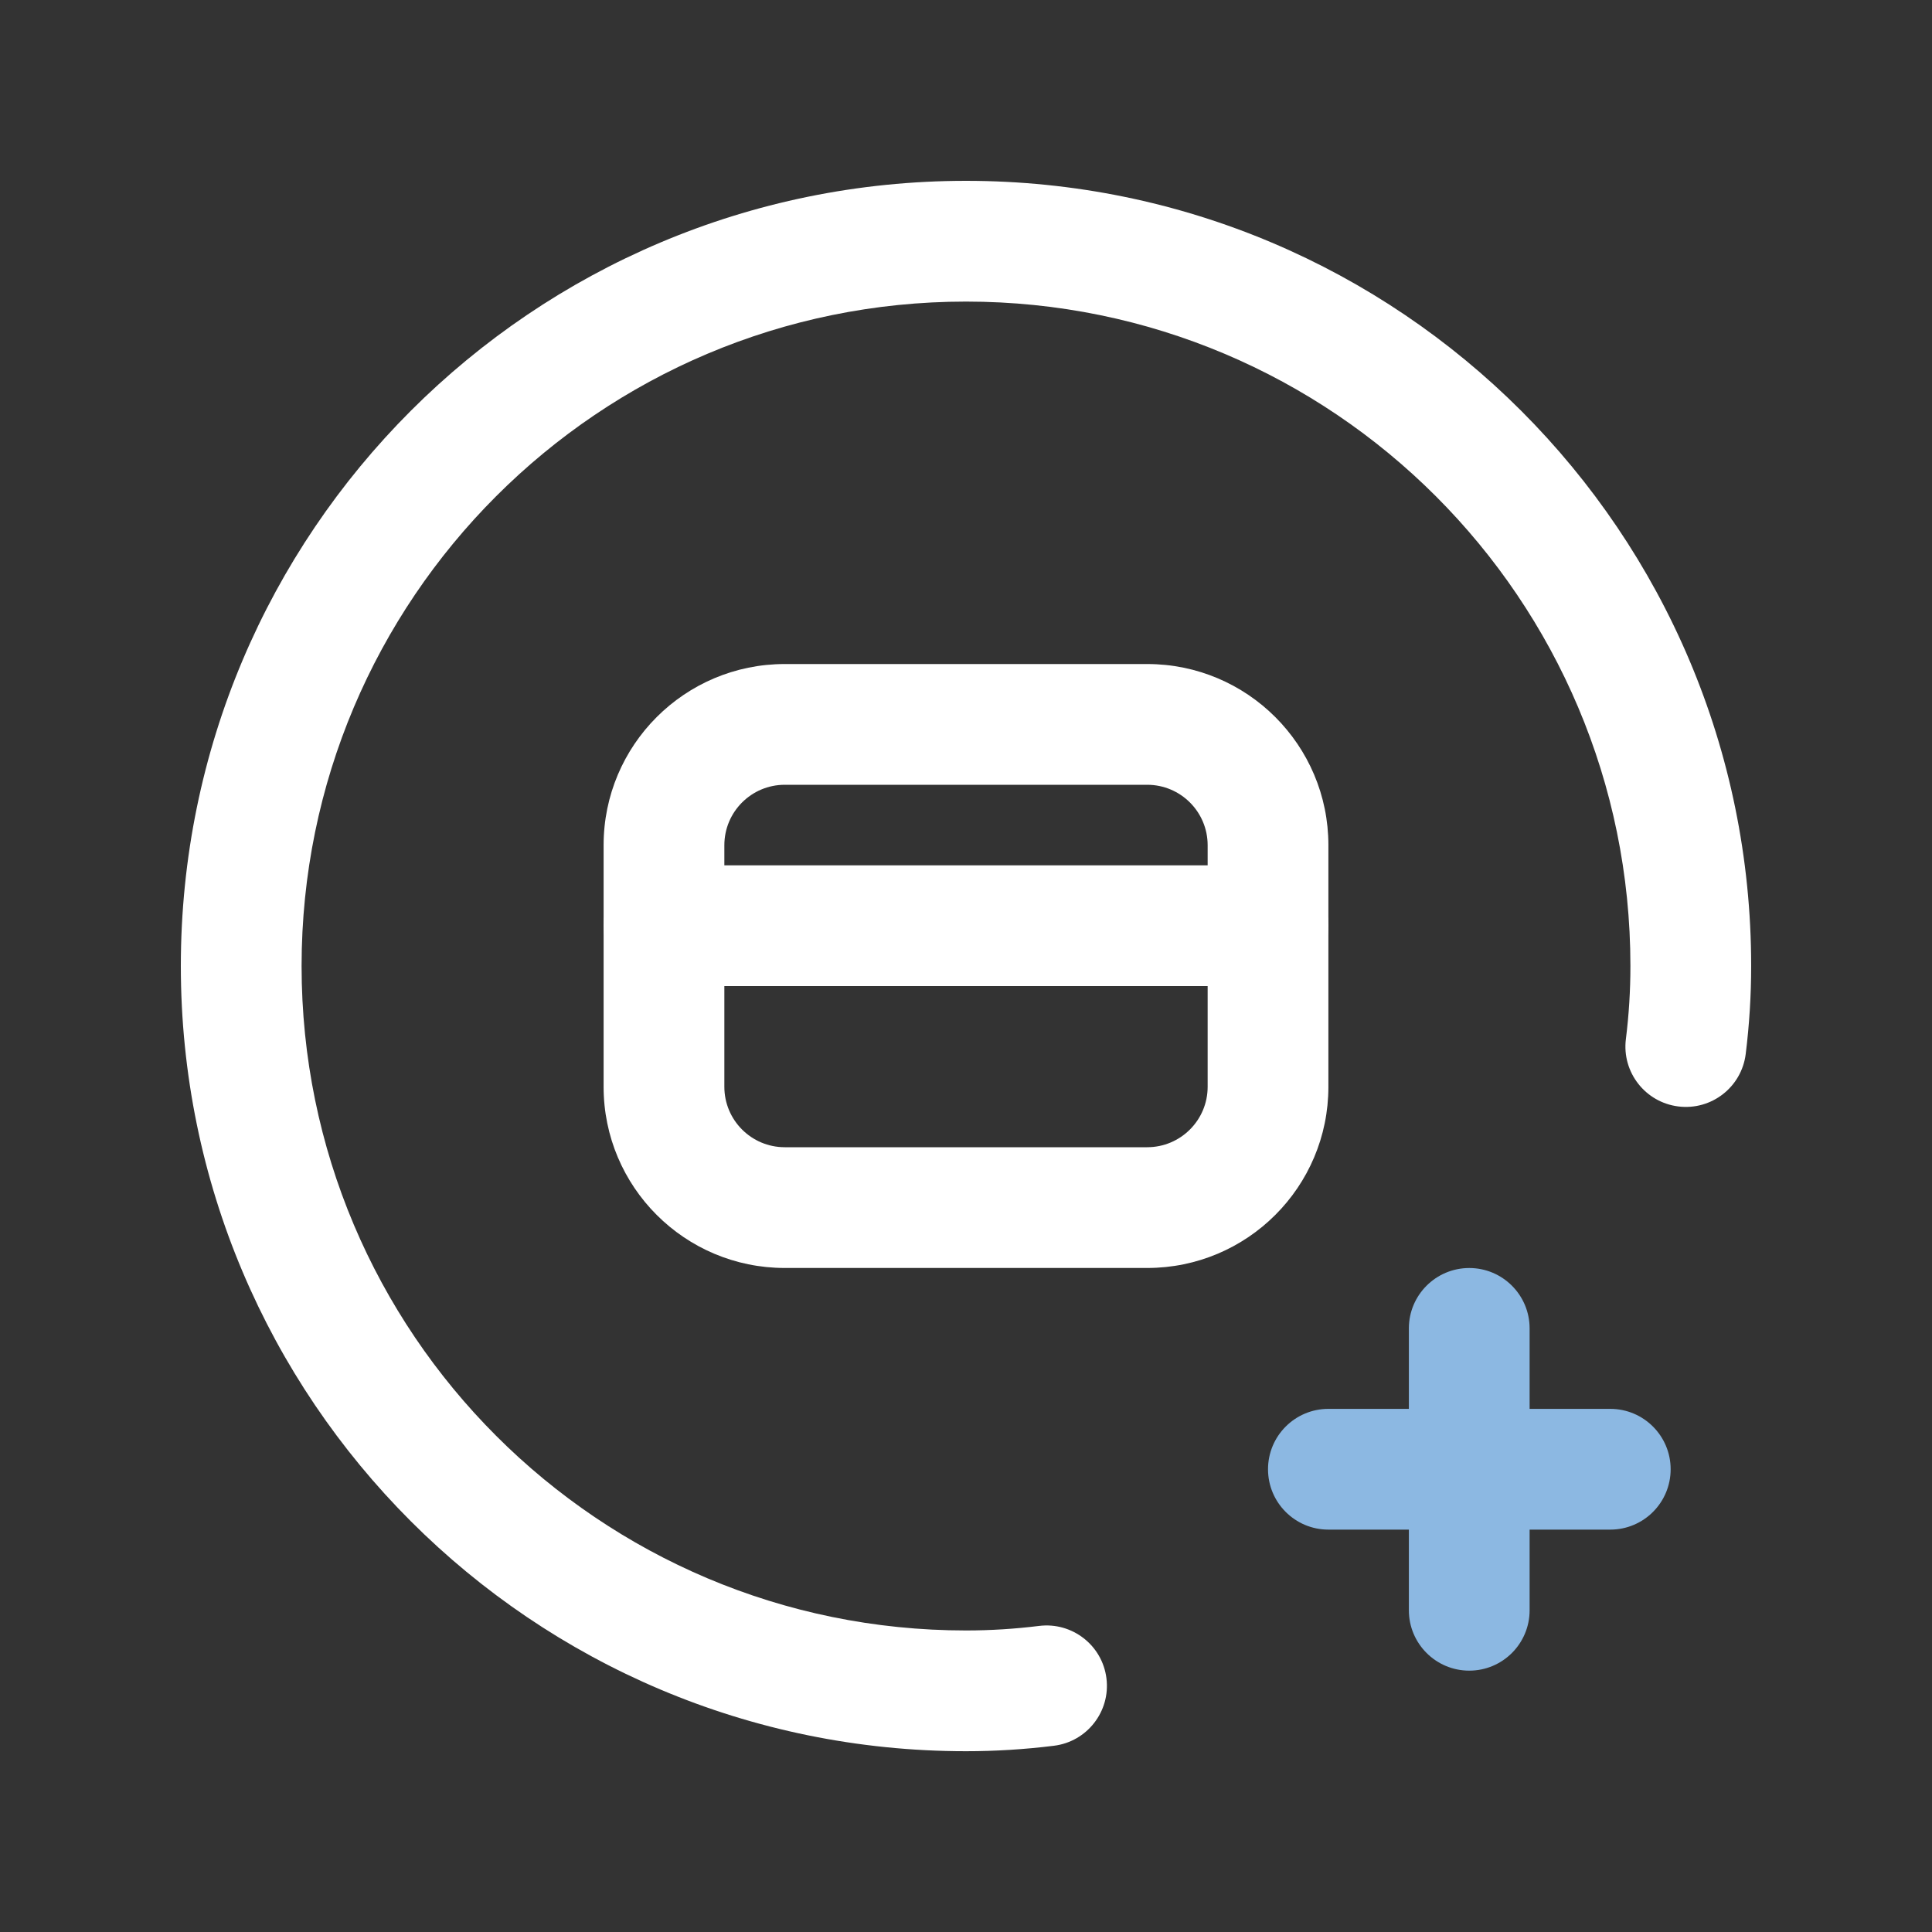
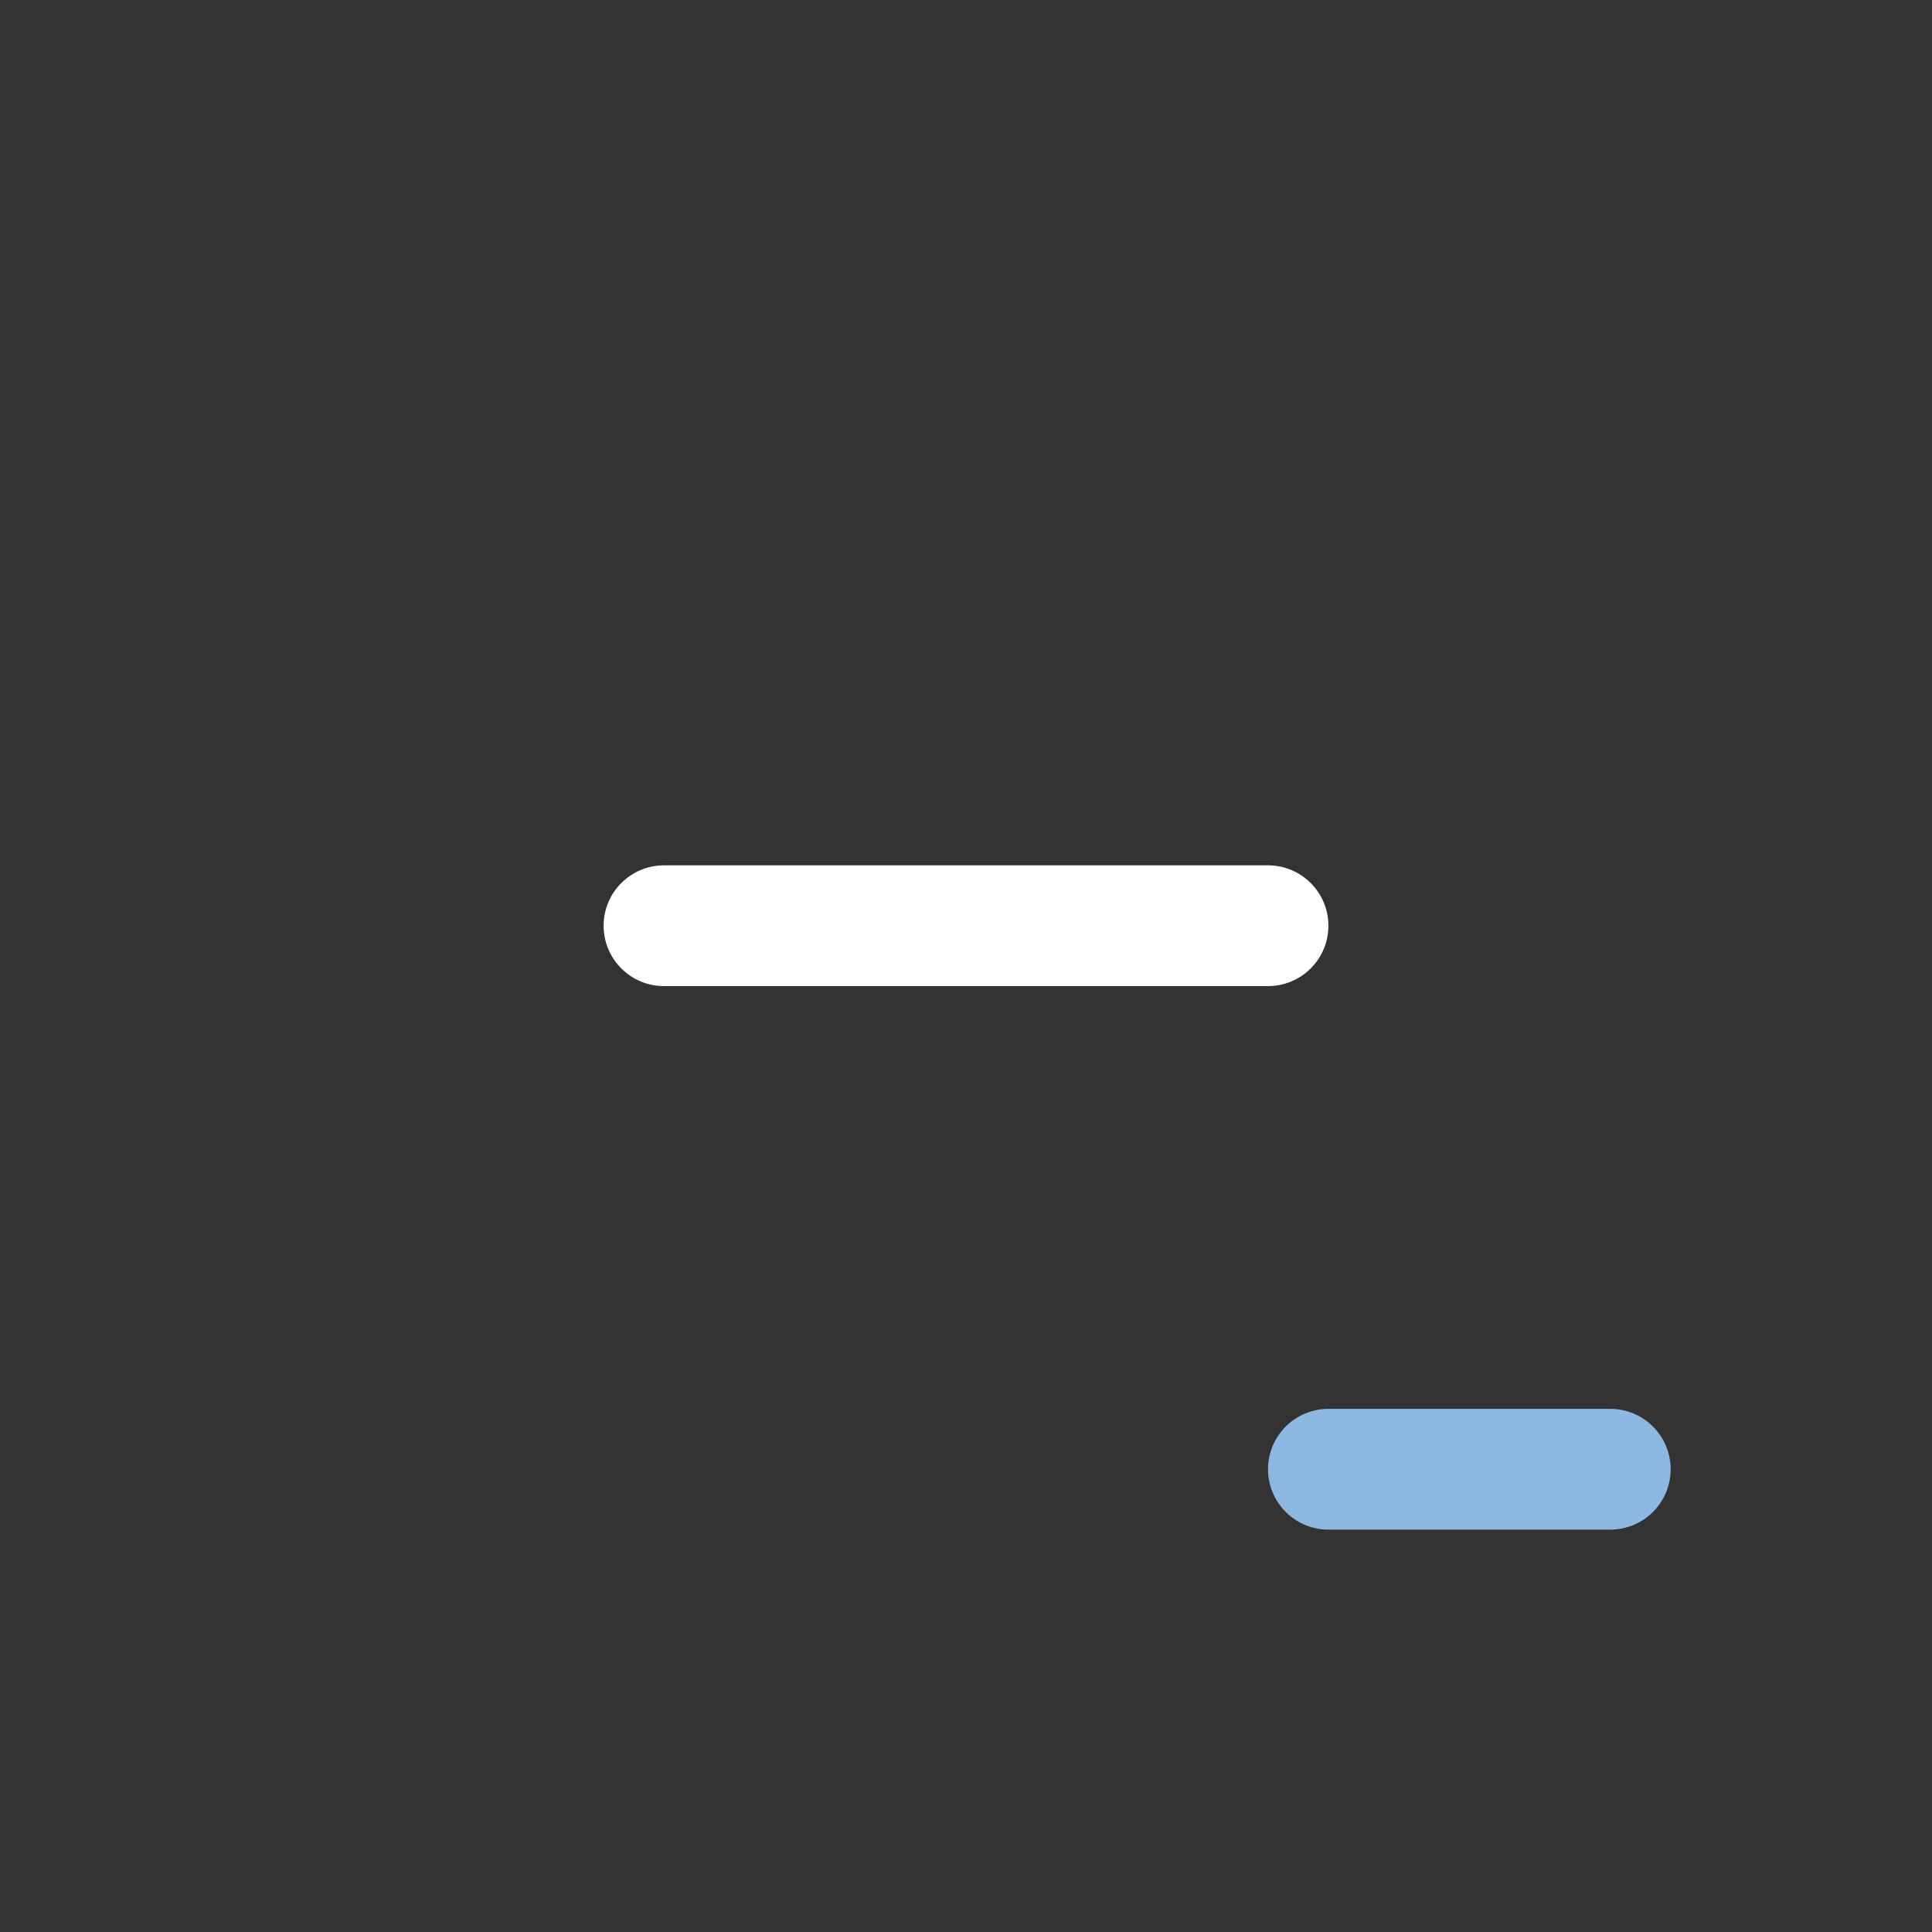
<svg xmlns="http://www.w3.org/2000/svg" width="40" height="40" viewBox="0 0 40 40" fill="none">
  <rect x="0" y="0" width="40" height="40" fill="#333333" stroke="none" />
-   <path fill-rule="evenodd" clip-rule="evenodd" d="M12.497 17.499C12.497 15.427 14.177 13.748 16.248 13.748H23.751C25.823 13.748 27.503 15.427 27.503 17.499V22.501C27.503 24.573 25.823 26.252 23.751 26.252H16.248C14.177 26.252 12.497 24.573 12.497 22.501V17.499ZM16.248 16.248C15.557 16.248 14.997 16.808 14.997 17.499V22.501C14.997 23.192 15.557 23.752 16.248 23.752H23.751C24.442 23.752 25.003 23.192 25.003 22.501V17.499C25.003 16.808 24.442 16.248 23.751 16.248H16.248Z" fill="white" />
-   <path fill-rule="evenodd" clip-rule="evenodd" d="M30.419 26.253C31.11 26.253 31.669 26.813 31.669 27.503V33.339C31.669 34.029 31.11 34.589 30.419 34.589C29.729 34.589 29.169 34.029 29.169 33.339V27.503C29.169 26.813 29.729 26.253 30.419 26.253Z" fill="#8CB8E2" />
  <path fill-rule="evenodd" clip-rule="evenodd" d="M26.253 30.419C26.253 29.729 26.813 29.169 27.503 29.169H33.339C34.029 29.169 34.589 29.729 34.589 30.419C34.589 31.11 34.029 31.669 33.339 31.669H27.503C26.813 31.669 26.253 31.11 26.253 30.419Z" fill="#8CB8E2" />
-   <path fill-rule="evenodd" clip-rule="evenodd" d="M20 6.244C12.402 6.244 6.244 12.403 6.244 20C6.244 27.598 12.402 33.757 20 33.757C20.505 33.757 21.011 33.725 21.513 33.663C22.198 33.578 22.823 34.064 22.908 34.749C22.993 35.434 22.506 36.059 21.821 36.144C21.217 36.219 20.609 36.257 20 36.257C11.022 36.257 3.744 28.978 3.744 20C3.744 11.022 11.022 3.744 20 3.744C28.978 3.744 36.256 11.022 36.256 20C36.256 20.61 36.218 21.218 36.143 21.822C36.058 22.507 35.434 22.993 34.749 22.908C34.064 22.823 33.577 22.199 33.662 21.514C33.725 21.011 33.756 20.506 33.756 20C33.756 12.403 27.597 6.244 20 6.244Z" fill="white" />
  <path fill-rule="evenodd" clip-rule="evenodd" d="M12.497 19.166C12.497 18.476 13.057 17.916 13.747 17.916H26.253C26.943 17.916 27.503 18.476 27.503 19.166C27.503 19.857 26.943 20.416 26.253 20.416H13.747C13.057 20.416 12.497 19.857 12.497 19.166Z" fill="white" />
</svg>